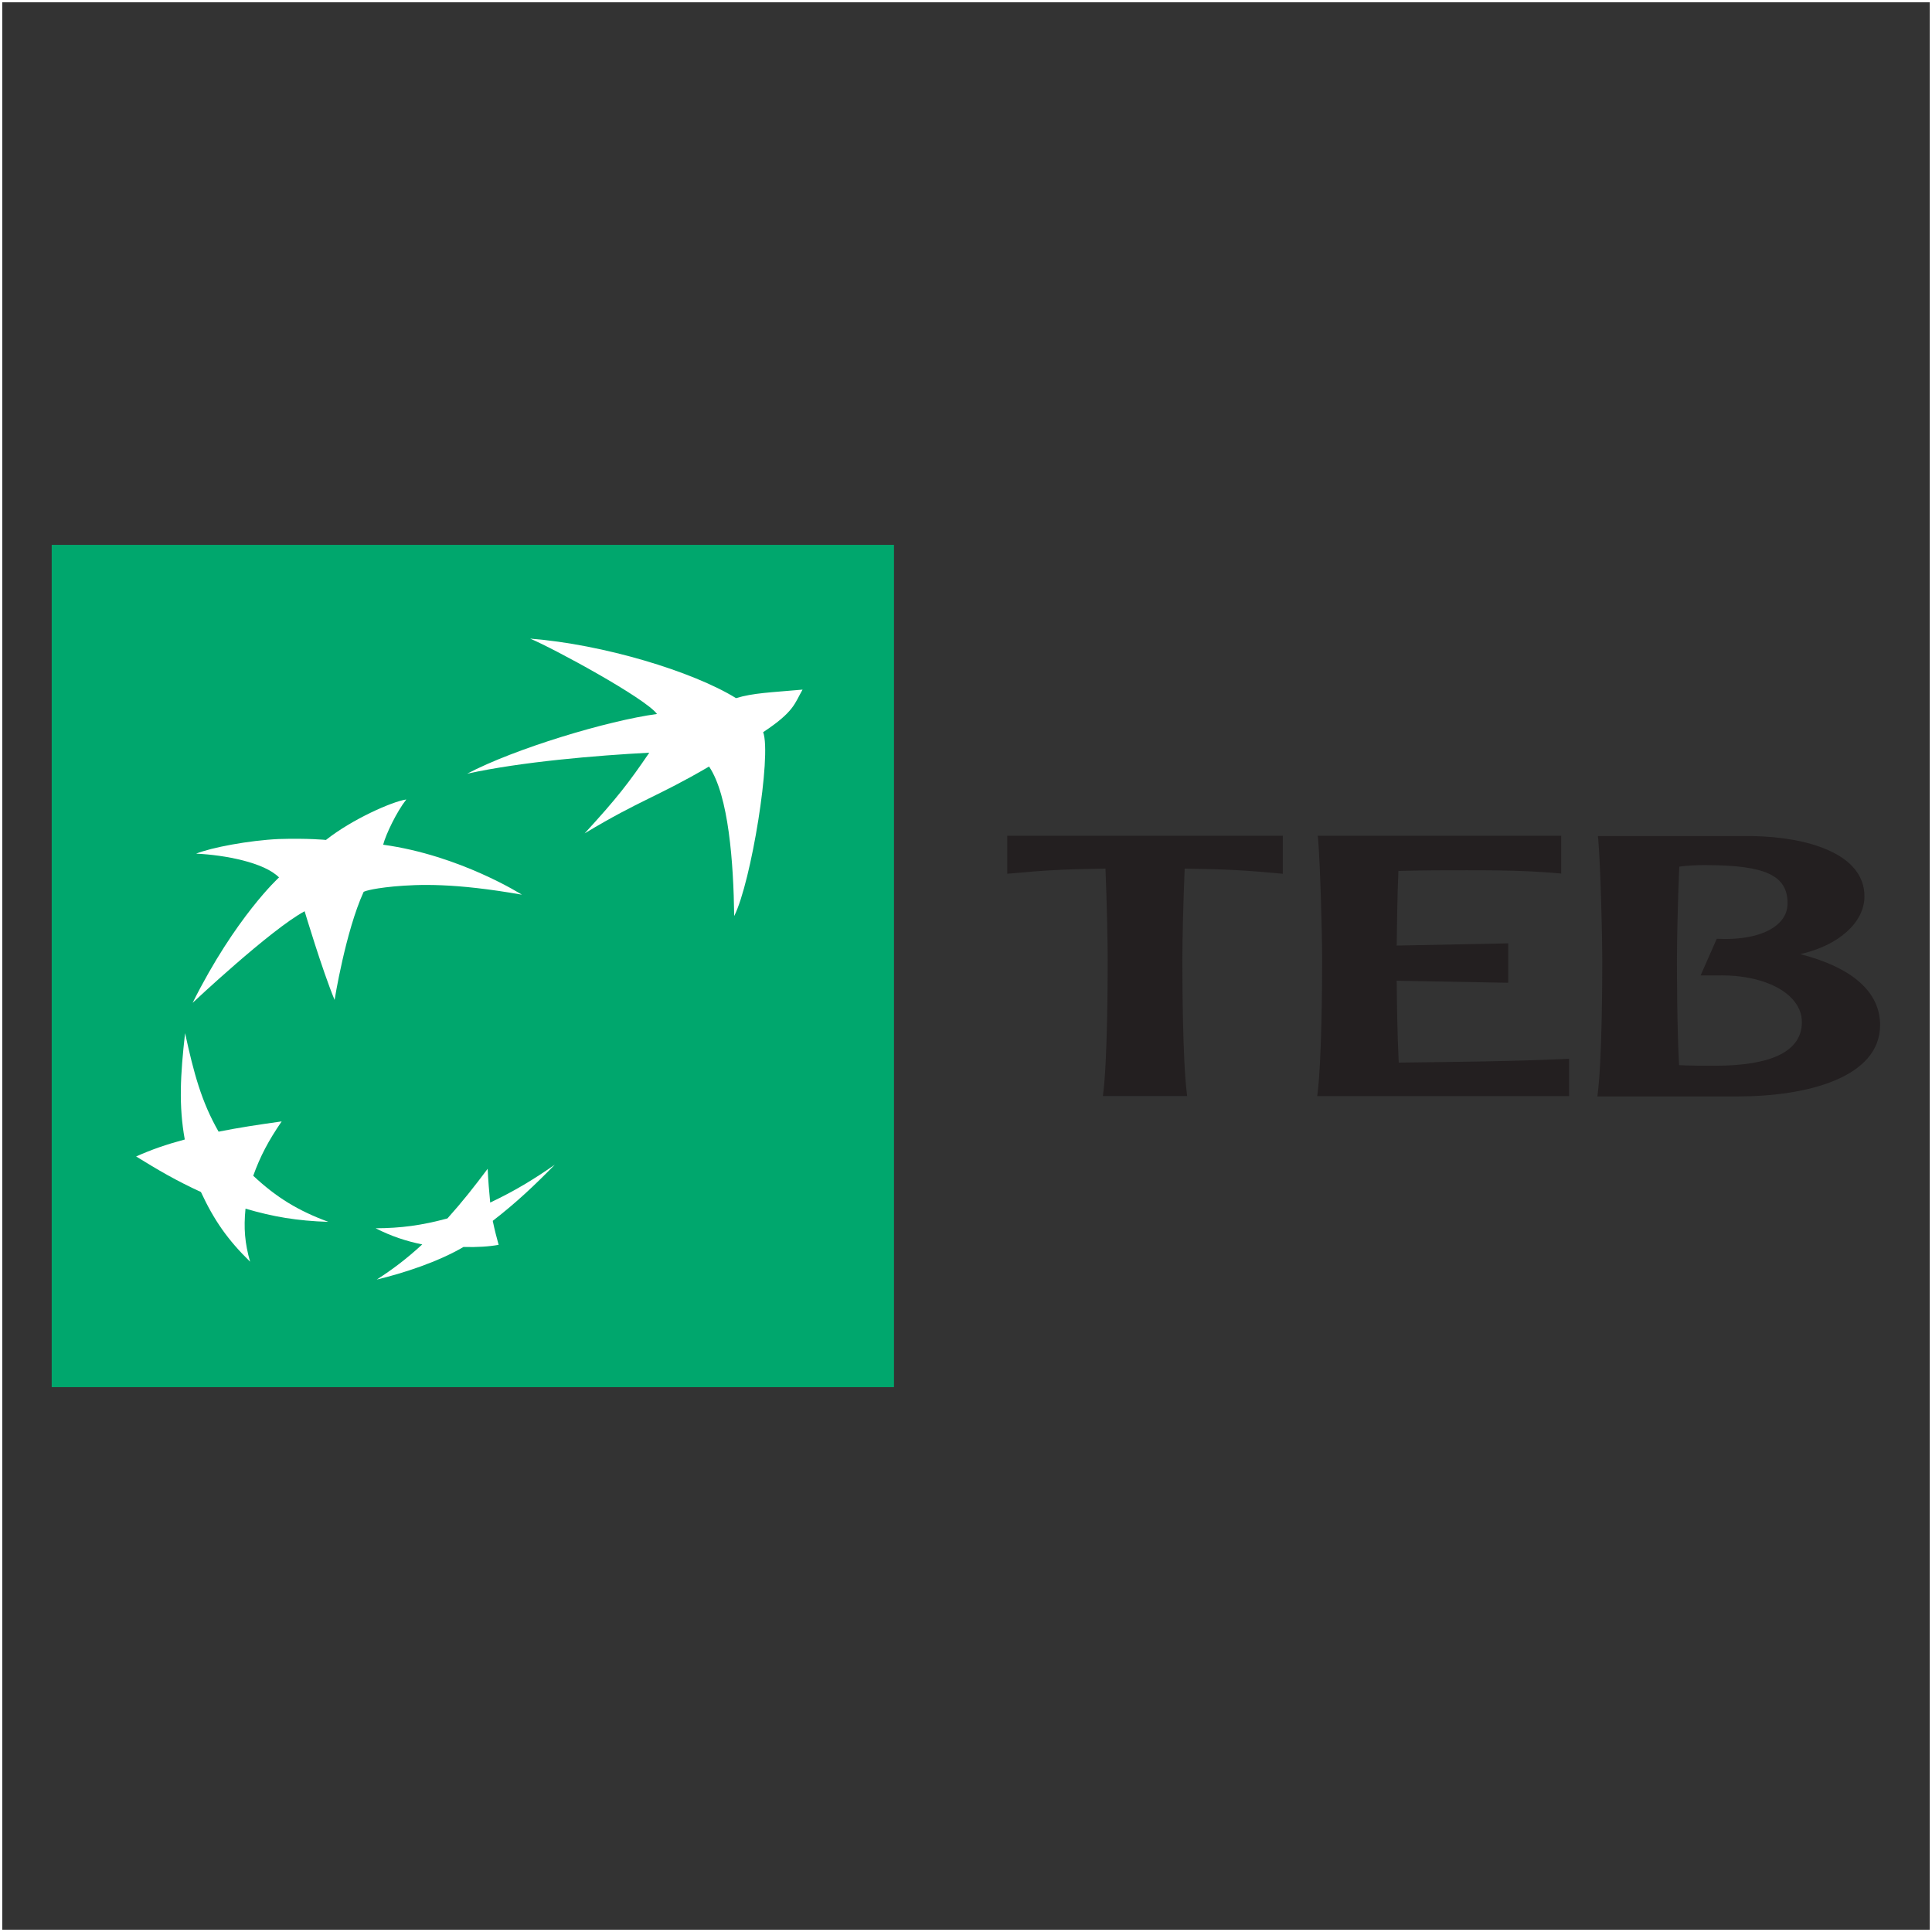
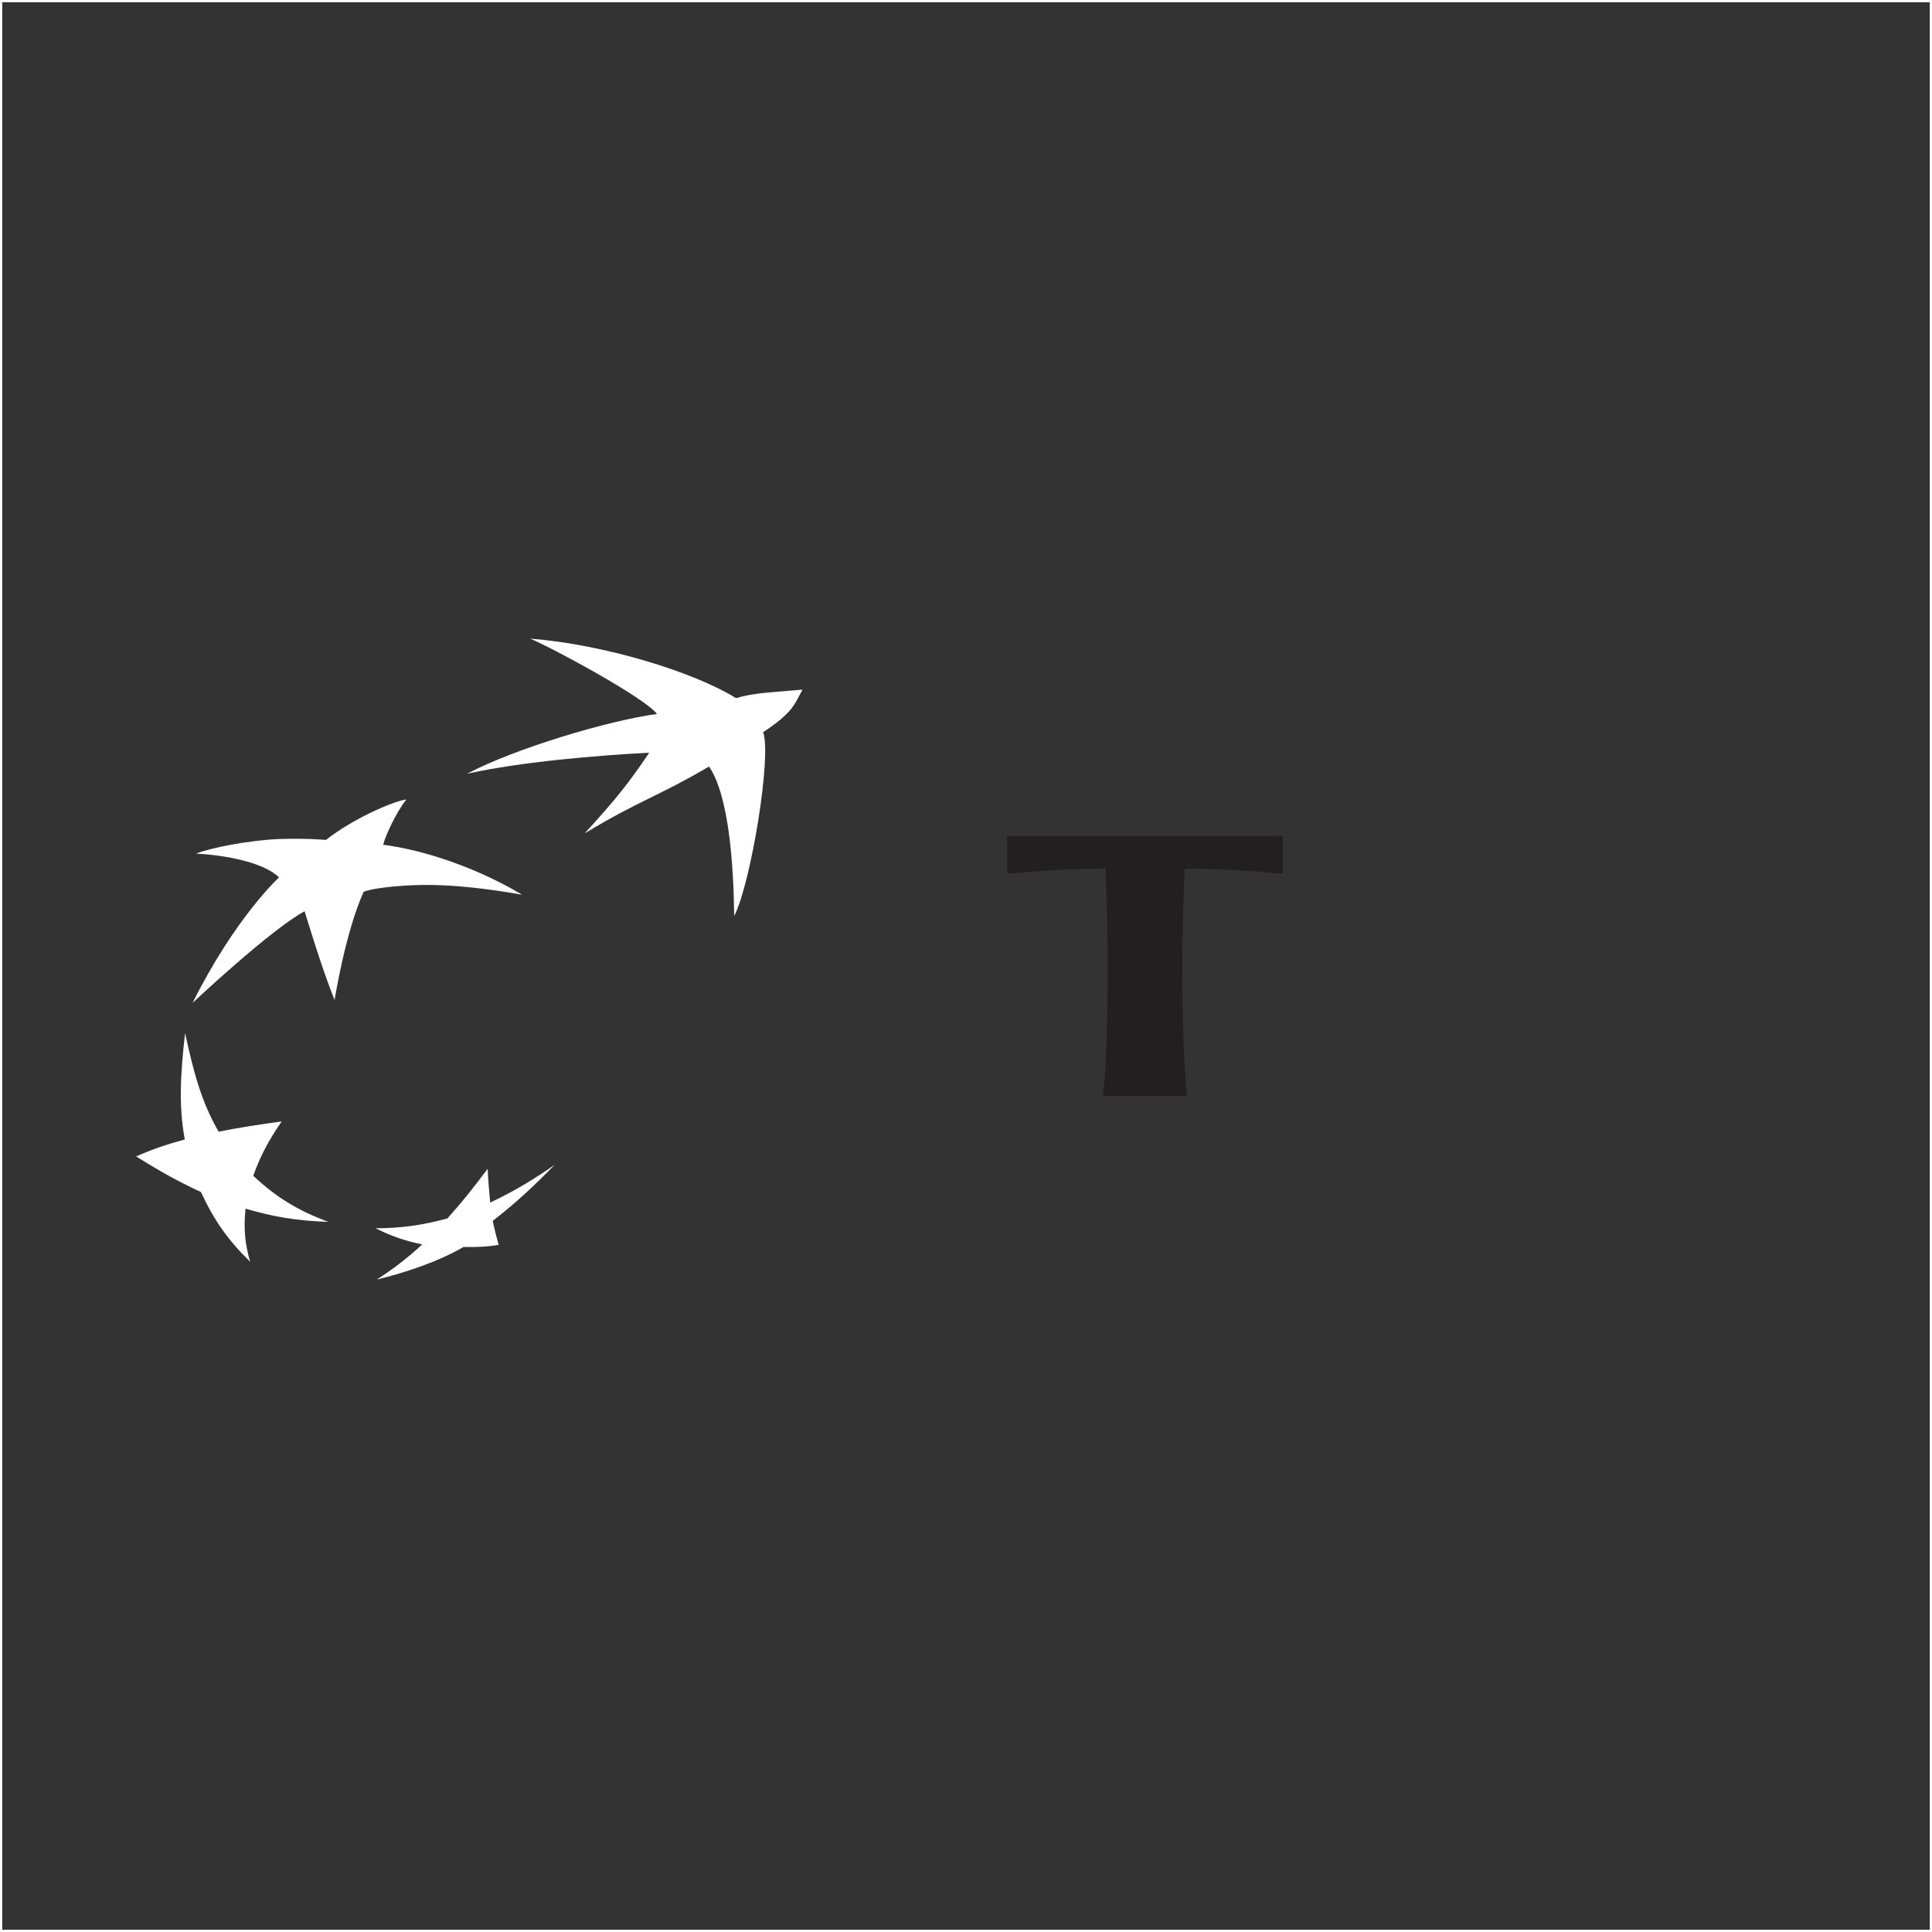
<svg xmlns="http://www.w3.org/2000/svg" viewBox="0 0 190.2 190.2">
  <rect x="0" y="0" width="190.2" height="190.2" fill="#333333" stroke="none" />
  <defs>
    <style>.d{fill:none;stroke:#fff;stroke-miterlimit:2.61;stroke-width:.22px;}.e{fill:#231f20;}.e,.f,.g{fill-rule:evenodd;}.f{fill:#00a76d;}.g{fill:#fff;}</style>
  </defs>
  <g id="a" />
  <g id="b">
    <g id="c">
      <g>
        <polygon class="d" points=".11 .11 190.09 .11 190.09 190.09 .11 190.09 .11 .11 .11 .11" />
-         <polygon class="f" points="5.09 53.64 88.01 53.64 88.01 136.56 5.09 136.56 5.09 53.64 5.09 53.64" />
-         <path class="e" d="M157.34,82.57c.23,2.7,.4,9.46,.4,11.94,0,2.26-.03,9.88-.45,13.16l-.03,.27h13.85c6.76,0,13.98-1.85,13.98-7.03,0-3.26-2.74-5.66-7.86-6.98,3.75-.84,6.32-3.1,6.32-5.69,0-4.23-5.67-5.83-10.95-5.93-.01,0-15.29,0-15.29,0l.02,.26h0Zm10.7,2.6c5.79,.01,7.94,1.04,7.94,3.75,0,.72-.26,1.36-.78,1.89-1.11,1.15-3.31,1.74-6.06,1.61h-.13l-1.59,3.61h1.61c3.19-.09,5.96,.77,7.37,2.26,.66,.7,.99,1.48,.99,2.33,0,2.84-2.9,4.3-8.59,4.3-.96,0-2.51,0-3.5-.06-.2-3.75-.21-8.84-.21-10.36,0-1.79,.08-5.76,.23-9.18,.64-.1,1.73-.16,2.72-.16h0Z" />
-         <path class="e" d="M154.47,107.92v-3.69c-5.55,.27-11.16,.31-16.77,.38-.13-2.62-.18-5.83-.2-8.06l10.98,.2v-3.88l-10.98,.22c.03-2.03,.06-4.9,.17-7.35,1.62-.03,2.43-.06,3.59-.06,4.15,0,8.29-.08,12.44,.32v-3.72h-23.98l.04,.26c.22,2.71,.4,9.47,.4,11.94,0,2.27-.04,9.88-.45,13.16l-.03,.27h24.79Z" />
        <path class="e" d="M116.87,107.9l-.03-.27c-.41-3.29-.44-10.9-.44-13.16,0-1.8,.09-5.84,.23-8.96,4.48,.08,5.74,.15,9.66,.51v-3.74h-27.13v3.74c3.92-.36,5.19-.43,9.67-.51,.13,3.12,.22,7.16,.22,8.96,0,2.26-.03,9.87-.44,13.16l-.03,.27h8.29Z" />
        <path class="g" d="M69.81,75.46c-5.14,3.01-6.71,3.25-12.25,6.58,3.22-3.51,4.35-4.99,6.36-7.94-5.14,.27-12.59,.89-17.93,2.07,4.65-2.46,13.84-5.23,18.69-5.88-1.13-1.55-10.23-6.48-12.49-7.42,7.2,.56,16.01,3.23,20.27,5.86,1.71-.52,3.44-.56,6.55-.84-.79,1.37-.81,2.16-3.88,4.19,.85,2.27-1.17,14.77-2.85,18.1-.07-5.24-.54-11.85-2.47-14.71h0Z" />
        <path class="g" d="M32.33,120.29c-2.95-1.09-5.08-2.37-7.4-4.54,.69-1.92,1.49-3.44,2.8-5.35-2.41,.34-4.15,.6-6.21,1.01-1.69-2.95-2.44-5.76-3.3-9.7-.47,4.16-.63,7.14-.03,10.47-1.89,.51-3.23,.98-4.79,1.67,2.17,1.34,3.94,2.38,6.38,3.5,1.3,2.8,2.65,4.72,4.84,6.86-.52-1.83-.64-3.3-.45-5.22,2.73,.8,5.06,1.2,8.16,1.3h0Z" />
        <path class="g" d="M39.99,78.72h0c-.93,1.18-2,3.4-2.27,4.44,7.57,1.04,13.66,4.92,13.66,4.92h0c-6.66-1.17-10.14-1.03-12.61-.81-2.47,.24-2.97,.53-2.97,.53-1.78,3.89-2.86,10.63-2.86,10.64-1.21-2.91-2.95-8.73-2.95-8.73-3.35,1.8-11.03,9.02-11.03,9.02h0c4.23-8.46,8.51-12.35,8.51-12.35h0c-1.47-1.48-5.34-2.21-8.16-2.34,1.47-.6,5.24-1.31,8.13-1.44,2.89-.09,4.65,.09,4.65,.09h0c2.59-2.05,6.51-3.77,7.88-3.98h0Z" />
        <path class="g" d="M48.02,115.05c-1.35,1.8-2.48,3.24-3.97,4.9-2.55,.69-4.58,.96-7.07,.97,1.53,.78,3.01,1.27,4.59,1.59-1.58,1.45-2.94,2.47-4.48,3.46,2.59-.62,6.02-1.73,8.54-3.21,1.31,.04,2.55-.04,3.46-.21-.21-.78-.37-1.35-.58-2.36,2.39-1.85,4.14-3.52,6.11-5.53-2.11,1.47-3.94,2.58-6.36,3.73-.11-1.13-.19-2.07-.25-3.33h0Z" />
      </g>
    </g>
  </g>
</svg>